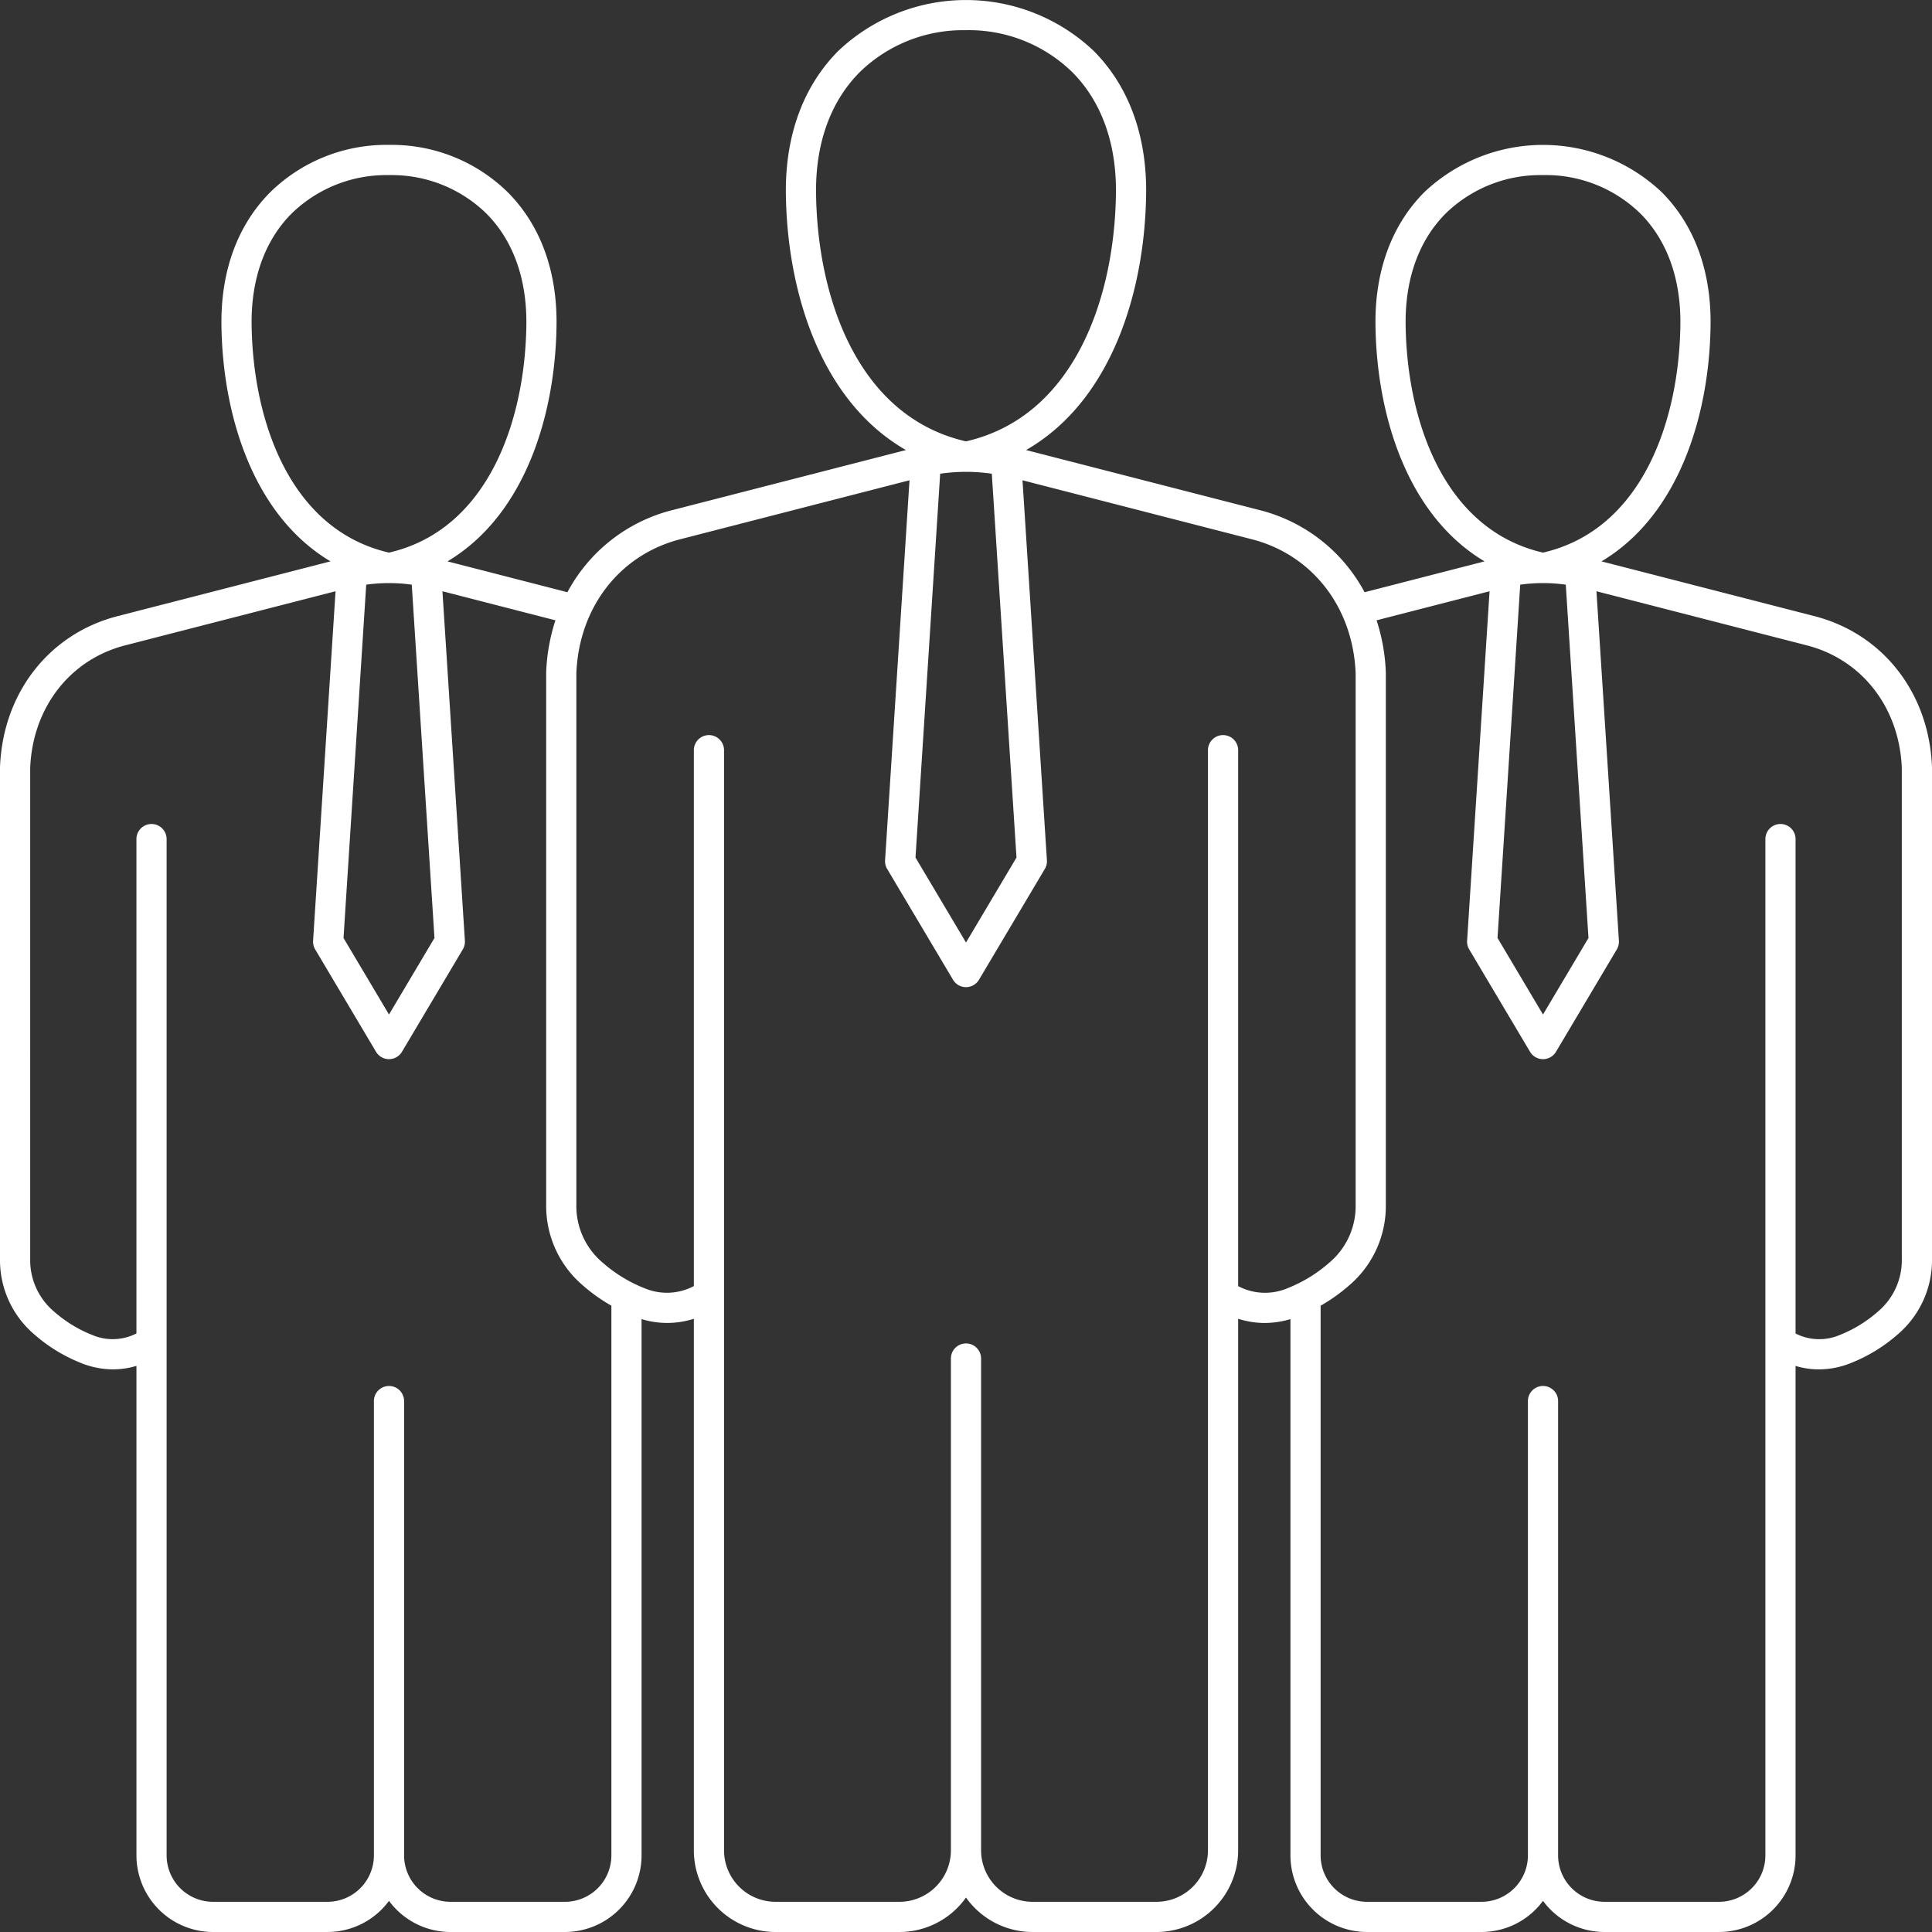
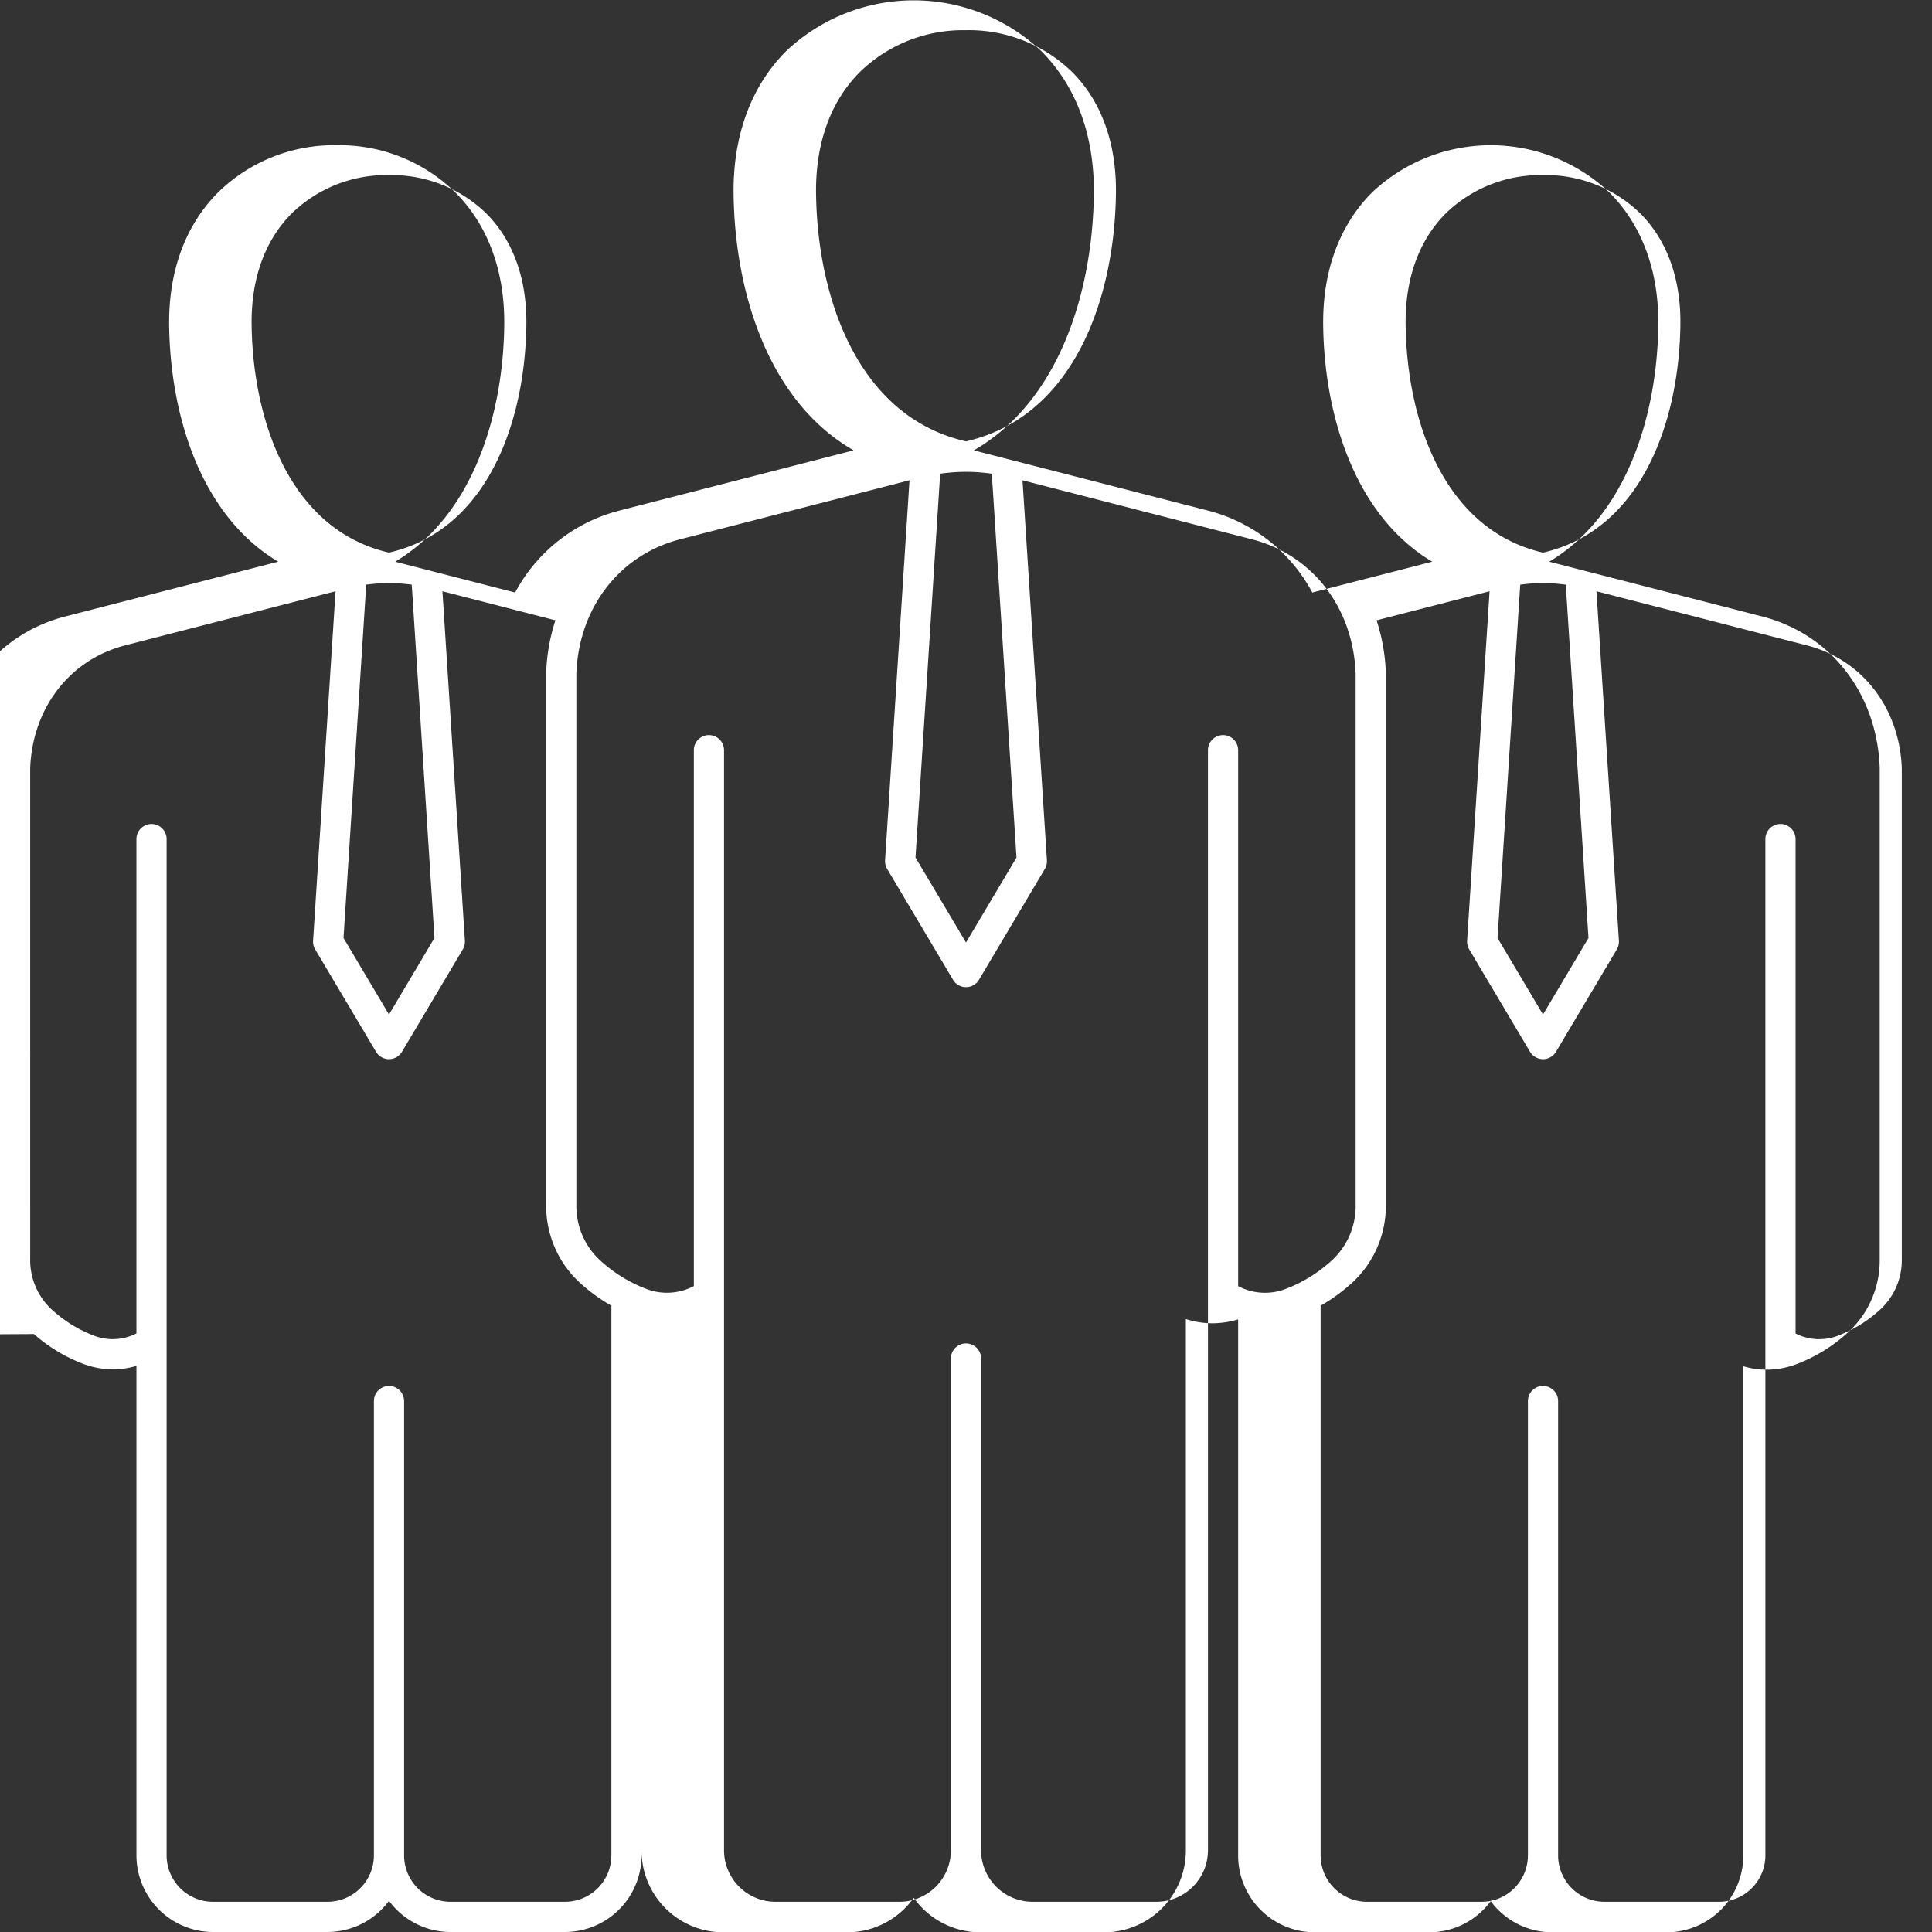
<svg xmlns="http://www.w3.org/2000/svg" version="1.1" width="512" height="512" x="0" y="0" viewBox="0 0 512 512" style="enable-background:new 0 0 512 512" class="">
  <rect x="0" y="0" width="512" height="512" fill="#333333" stroke="none" />
  <g>
-     <path d="m8.98 353.537a42.692 42.692 0 0 0 12.694 7.755 22.7 22.7 0 0 0 8.3 1.6 21.441 21.441 0 0 0 6.186-.923v129.731a20.324 20.324 0 0 0 20.3 20.3h30.327a20.264 20.264 0 0 0 16.3-8.253 20.261 20.261 0 0 0 16.3 8.253h30.333a20.324 20.324 0 0 0 20.3-20.3v-142.126a23.2 23.2 0 0 0 13.857-.082v140.863a21.669 21.669 0 0 0 21.644 21.645h32.834a21.628 21.628 0 0 0 17.645-9.132 21.628 21.628 0 0 0 17.645 9.132h32.833a21.67 21.67 0 0 0 21.645-21.645v-140.874a22.813 22.813 0 0 0 7.019 1.121 23.822 23.822 0 0 0 6.838-1.026v142.124a20.324 20.324 0 0 0 20.3 20.3h30.332a20.262 20.262 0 0 0 16.3-8.252 20.266 20.266 0 0 0 16.3 8.252h30.332a20.324 20.324 0 0 0 20.3-20.3v-129.718a21.348 21.348 0 0 0 6.178.918 22.718 22.718 0 0 0 8.3-1.608 42.643 42.643 0 0 0 12.695-7.755 25.83 25.83 0 0 0 8.983-19.888v-130.159c0-.05 0-.1 0-.149-.731-19.654-12.968-35.38-31.173-40.061l-56.412-14.51c20.6-12.281 28.611-38.925 28.905-62.629.178-14.364-4.3-26.543-12.953-35.22a45.767 45.767 0 0 0 -62.9 0c-8.653 8.678-13.132 20.857-12.954 35.221.294 23.7 8.305 50.348 28.9 62.629l-31.785 8.175a43.586 43.586 0 0 0 -27.867-21.777l-61.837-15.9c22.694-13.04 31.494-42.1 31.813-67.918.192-15.459-4.623-28.56-13.925-37.889a49.212 49.212 0 0 0 -67.623 0c-9.3 9.328-14.117 22.429-13.925 37.888.32 25.82 9.12 54.878 31.813 67.918l-61.837 15.9a43.588 43.588 0 0 0 -27.867 21.777l-31.786-8.176c20.6-12.28 28.611-38.924 28.9-62.628.178-14.364-4.3-26.543-12.954-35.22a43.871 43.871 0 0 0 -31.408-12.521 43.938 43.938 0 0 0 -31.488 12.521c-8.653 8.679-13.132 20.856-12.954 35.22.294 23.7 8.306 50.348 28.9 62.629l-56.407 14.51c-18.205 4.682-30.442 20.407-31.176 40.061v.149 130.159a25.83 25.83 0 0 0 8.98 19.888zm363.527-267.495c-.151-12.163 3.521-22.354 10.619-29.473a35.944 35.944 0 0 1 25.456-10.169h.368a35.886 35.886 0 0 1 25.75 10.17c7.1 7.118 10.77 17.309 10.619 29.472-.315 25.321-10.061 54.334-36.406 60.407-26.347-6.074-36.092-35.086-36.406-60.407zm48.457 162.533-12.052 20.282-12.052-20.282 6.017-93.632a44.238 44.238 0 0 1 5.847-.418c.063 0 .125.02.188.02s.125-.017.188-.02a44.226 44.226 0 0 1 5.847.418zm-53.707-70.348a50.2 50.2 0 0 0 -2.45-13.839l29.942-7.7-5.949 92.612a4 4 0 0 0 .554 2.3l16.123 27.132a4 4 0 0 0 6.877 0l16.12-27.132a4 4 0 0 0 .553-2.3l-5.951-92.612 55.755 14.341c14.669 3.771 24.545 16.54 25.169 32.538v130.082a17.807 17.807 0 0 1 -6.271 13.887 34.692 34.692 0 0 1 -10.321 6.307 13.8 13.8 0 0 1 -11.563-.451v-131.025a4 4 0 1 0 -8 0v269.333a12.314 12.314 0 0 1 -12.3 12.3h-30.332a12.315 12.315 0 0 1 -12.3-12.3v-120.4a4 4 0 0 0 -8 0v120.4a12.314 12.314 0 0 1 -12.3 12.3h-30.333a12.314 12.314 0 0 1 -12.3-12.3v-145.677a46.108 46.108 0 0 0 7.67-5.472 27.641 27.641 0 0 0 9.61-21.281v-140.895c0-.049-.001-.099-.003-.148zm-150.995-126.981c-.164-13.257 3.844-24.371 11.592-32.141a39.231 39.231 0 0 1 27.783-11.105h.4a39.245 39.245 0 0 1 28.108 11.1c7.748 7.77 11.756 18.884 11.591 32.141-.336 27.559-10.979 59.146-39.736 65.728-28.757-6.582-39.4-38.169-39.738-65.723zm53.119 176.014-13.381 22.519-13.382-22.519 6.537-101.718a48.446 48.446 0 0 1 6.64-.5c.068 0 .136.022.205.022s.136-.018.2-.022a48.446 48.446 0 0 1 6.64.5zm-116.641-48.808c.679-17.468 11.464-31.413 27.493-35.536l60.794-15.637-6.472 100.7a4 4 0 0 0 .553 2.3l17.454 29.371a4 4 0 0 0 6.876 0l17.453-29.371a4 4 0 0 0 .553-2.3l-6.471-100.7 60.794 15.637c16.029 4.123 26.814 18.066 27.493 35.535v140.819a19.592 19.592 0 0 1 -6.9 15.279 37.881 37.881 0 0 1 -11.27 6.887 15.25 15.25 0 0 1 -12.967-.6v-142.027a4 4 0 0 0 -8 0v291.546a13.661 13.661 0 0 1 -13.645 13.645h-32.833a13.66 13.66 0 0 1 -13.645-13.645v-130.33a4 4 0 0 0 -8 0v130.33a13.66 13.66 0 0 1 -13.645 13.645h-32.834a13.66 13.66 0 0 1 -13.644-13.645v-291.546a4 4 0 0 0 -8 0v142.017a15.272 15.272 0 0 1 -12.968.61 37.889 37.889 0 0 1 -11.269-6.887 19.589 19.589 0 0 1 -6.9-15.279zm-86.058-92.41c-.151-12.163 3.518-22.354 10.618-29.472a35.941 35.941 0 0 1 25.457-10.17h.368.366a35.9 35.9 0 0 1 25.383 10.169c7.1 7.119 10.77 17.31 10.619 29.473-.314 25.321-10.06 54.334-36.406 60.407-26.345-6.074-36.087-35.086-36.405-60.407zm48.457 162.533-12.052 20.282-12.051-20.282 6.017-93.632a44.226 44.226 0 0 1 5.847-.418c.063 0 .124.02.187.02s.125-.017.188-.02a44.226 44.226 0 0 1 5.847.418zm-107.139-45.008c.624-16 10.5-28.766 25.169-32.54l55.755-14.341-5.951 92.614a4 4 0 0 0 .553 2.3l16.123 27.13a4 4 0 0 0 6.877 0l16.123-27.13a4 4 0 0 0 .553-2.3l-5.951-92.612 29.941 7.7a50.245 50.245 0 0 0 -2.449 13.84v.148 140.894a27.641 27.641 0 0 0 9.61 21.281 46.05 46.05 0 0 0 7.67 5.472v145.677a12.314 12.314 0 0 1 -12.3 12.3h-30.335a12.315 12.315 0 0 1 -12.3-12.3v-120.4a4 4 0 0 0 -8 0v120.4a12.314 12.314 0 0 1 -12.3 12.3h-30.333a12.314 12.314 0 0 1 -12.3-12.3v-269.333a4 4 0 0 0 -8 0v131.012a13.814 13.814 0 0 1 -11.564.464 34.687 34.687 0 0 1 -10.32-6.307 17.807 17.807 0 0 1 -6.271-13.887z" fill="#ffffff" data-original="#000000" class="" />
+     <path d="m8.98 353.537a42.692 42.692 0 0 0 12.694 7.755 22.7 22.7 0 0 0 8.3 1.6 21.441 21.441 0 0 0 6.186-.923v129.731a20.324 20.324 0 0 0 20.3 20.3h30.327a20.264 20.264 0 0 0 16.3-8.253 20.261 20.261 0 0 0 16.3 8.253h30.333a20.324 20.324 0 0 0 20.3-20.3v-142.126v140.863a21.669 21.669 0 0 0 21.644 21.645h32.834a21.628 21.628 0 0 0 17.645-9.132 21.628 21.628 0 0 0 17.645 9.132h32.833a21.67 21.67 0 0 0 21.645-21.645v-140.874a22.813 22.813 0 0 0 7.019 1.121 23.822 23.822 0 0 0 6.838-1.026v142.124a20.324 20.324 0 0 0 20.3 20.3h30.332a20.262 20.262 0 0 0 16.3-8.252 20.266 20.266 0 0 0 16.3 8.252h30.332a20.324 20.324 0 0 0 20.3-20.3v-129.718a21.348 21.348 0 0 0 6.178.918 22.718 22.718 0 0 0 8.3-1.608 42.643 42.643 0 0 0 12.695-7.755 25.83 25.83 0 0 0 8.983-19.888v-130.159c0-.05 0-.1 0-.149-.731-19.654-12.968-35.38-31.173-40.061l-56.412-14.51c20.6-12.281 28.611-38.925 28.905-62.629.178-14.364-4.3-26.543-12.953-35.22a45.767 45.767 0 0 0 -62.9 0c-8.653 8.678-13.132 20.857-12.954 35.221.294 23.7 8.305 50.348 28.9 62.629l-31.785 8.175a43.586 43.586 0 0 0 -27.867-21.777l-61.837-15.9c22.694-13.04 31.494-42.1 31.813-67.918.192-15.459-4.623-28.56-13.925-37.889a49.212 49.212 0 0 0 -67.623 0c-9.3 9.328-14.117 22.429-13.925 37.888.32 25.82 9.12 54.878 31.813 67.918l-61.837 15.9a43.588 43.588 0 0 0 -27.867 21.777l-31.786-8.176c20.6-12.28 28.611-38.924 28.9-62.628.178-14.364-4.3-26.543-12.954-35.22a43.871 43.871 0 0 0 -31.408-12.521 43.938 43.938 0 0 0 -31.488 12.521c-8.653 8.679-13.132 20.856-12.954 35.22.294 23.7 8.306 50.348 28.9 62.629l-56.407 14.51c-18.205 4.682-30.442 20.407-31.176 40.061v.149 130.159a25.83 25.83 0 0 0 8.98 19.888zm363.527-267.495c-.151-12.163 3.521-22.354 10.619-29.473a35.944 35.944 0 0 1 25.456-10.169h.368a35.886 35.886 0 0 1 25.75 10.17c7.1 7.118 10.77 17.309 10.619 29.472-.315 25.321-10.061 54.334-36.406 60.407-26.347-6.074-36.092-35.086-36.406-60.407zm48.457 162.533-12.052 20.282-12.052-20.282 6.017-93.632a44.238 44.238 0 0 1 5.847-.418c.063 0 .125.02.188.02s.125-.017.188-.02a44.226 44.226 0 0 1 5.847.418zm-53.707-70.348a50.2 50.2 0 0 0 -2.45-13.839l29.942-7.7-5.949 92.612a4 4 0 0 0 .554 2.3l16.123 27.132a4 4 0 0 0 6.877 0l16.12-27.132a4 4 0 0 0 .553-2.3l-5.951-92.612 55.755 14.341c14.669 3.771 24.545 16.54 25.169 32.538v130.082a17.807 17.807 0 0 1 -6.271 13.887 34.692 34.692 0 0 1 -10.321 6.307 13.8 13.8 0 0 1 -11.563-.451v-131.025a4 4 0 1 0 -8 0v269.333a12.314 12.314 0 0 1 -12.3 12.3h-30.332a12.315 12.315 0 0 1 -12.3-12.3v-120.4a4 4 0 0 0 -8 0v120.4a12.314 12.314 0 0 1 -12.3 12.3h-30.333a12.314 12.314 0 0 1 -12.3-12.3v-145.677a46.108 46.108 0 0 0 7.67-5.472 27.641 27.641 0 0 0 9.61-21.281v-140.895c0-.049-.001-.099-.003-.148zm-150.995-126.981c-.164-13.257 3.844-24.371 11.592-32.141a39.231 39.231 0 0 1 27.783-11.105h.4a39.245 39.245 0 0 1 28.108 11.1c7.748 7.77 11.756 18.884 11.591 32.141-.336 27.559-10.979 59.146-39.736 65.728-28.757-6.582-39.4-38.169-39.738-65.723zm53.119 176.014-13.381 22.519-13.382-22.519 6.537-101.718a48.446 48.446 0 0 1 6.64-.5c.068 0 .136.022.205.022s.136-.018.2-.022a48.446 48.446 0 0 1 6.64.5zm-116.641-48.808c.679-17.468 11.464-31.413 27.493-35.536l60.794-15.637-6.472 100.7a4 4 0 0 0 .553 2.3l17.454 29.371a4 4 0 0 0 6.876 0l17.453-29.371a4 4 0 0 0 .553-2.3l-6.471-100.7 60.794 15.637c16.029 4.123 26.814 18.066 27.493 35.535v140.819a19.592 19.592 0 0 1 -6.9 15.279 37.881 37.881 0 0 1 -11.27 6.887 15.25 15.25 0 0 1 -12.967-.6v-142.027a4 4 0 0 0 -8 0v291.546a13.661 13.661 0 0 1 -13.645 13.645h-32.833a13.66 13.66 0 0 1 -13.645-13.645v-130.33a4 4 0 0 0 -8 0v130.33a13.66 13.66 0 0 1 -13.645 13.645h-32.834a13.66 13.66 0 0 1 -13.644-13.645v-291.546a4 4 0 0 0 -8 0v142.017a15.272 15.272 0 0 1 -12.968.61 37.889 37.889 0 0 1 -11.269-6.887 19.589 19.589 0 0 1 -6.9-15.279zm-86.058-92.41c-.151-12.163 3.518-22.354 10.618-29.472a35.941 35.941 0 0 1 25.457-10.17h.368.366a35.9 35.9 0 0 1 25.383 10.169c7.1 7.119 10.77 17.31 10.619 29.473-.314 25.321-10.06 54.334-36.406 60.407-26.345-6.074-36.087-35.086-36.405-60.407zm48.457 162.533-12.052 20.282-12.051-20.282 6.017-93.632a44.226 44.226 0 0 1 5.847-.418c.063 0 .124.02.187.02s.125-.017.188-.02a44.226 44.226 0 0 1 5.847.418zm-107.139-45.008c.624-16 10.5-28.766 25.169-32.54l55.755-14.341-5.951 92.614a4 4 0 0 0 .553 2.3l16.123 27.13a4 4 0 0 0 6.877 0l16.123-27.13a4 4 0 0 0 .553-2.3l-5.951-92.612 29.941 7.7a50.245 50.245 0 0 0 -2.449 13.84v.148 140.894a27.641 27.641 0 0 0 9.61 21.281 46.05 46.05 0 0 0 7.67 5.472v145.677a12.314 12.314 0 0 1 -12.3 12.3h-30.335a12.315 12.315 0 0 1 -12.3-12.3v-120.4a4 4 0 0 0 -8 0v120.4a12.314 12.314 0 0 1 -12.3 12.3h-30.333a12.314 12.314 0 0 1 -12.3-12.3v-269.333a4 4 0 0 0 -8 0v131.012a13.814 13.814 0 0 1 -11.564.464 34.687 34.687 0 0 1 -10.32-6.307 17.807 17.807 0 0 1 -6.271-13.887z" fill="#ffffff" data-original="#000000" class="" />
  </g>
</svg>